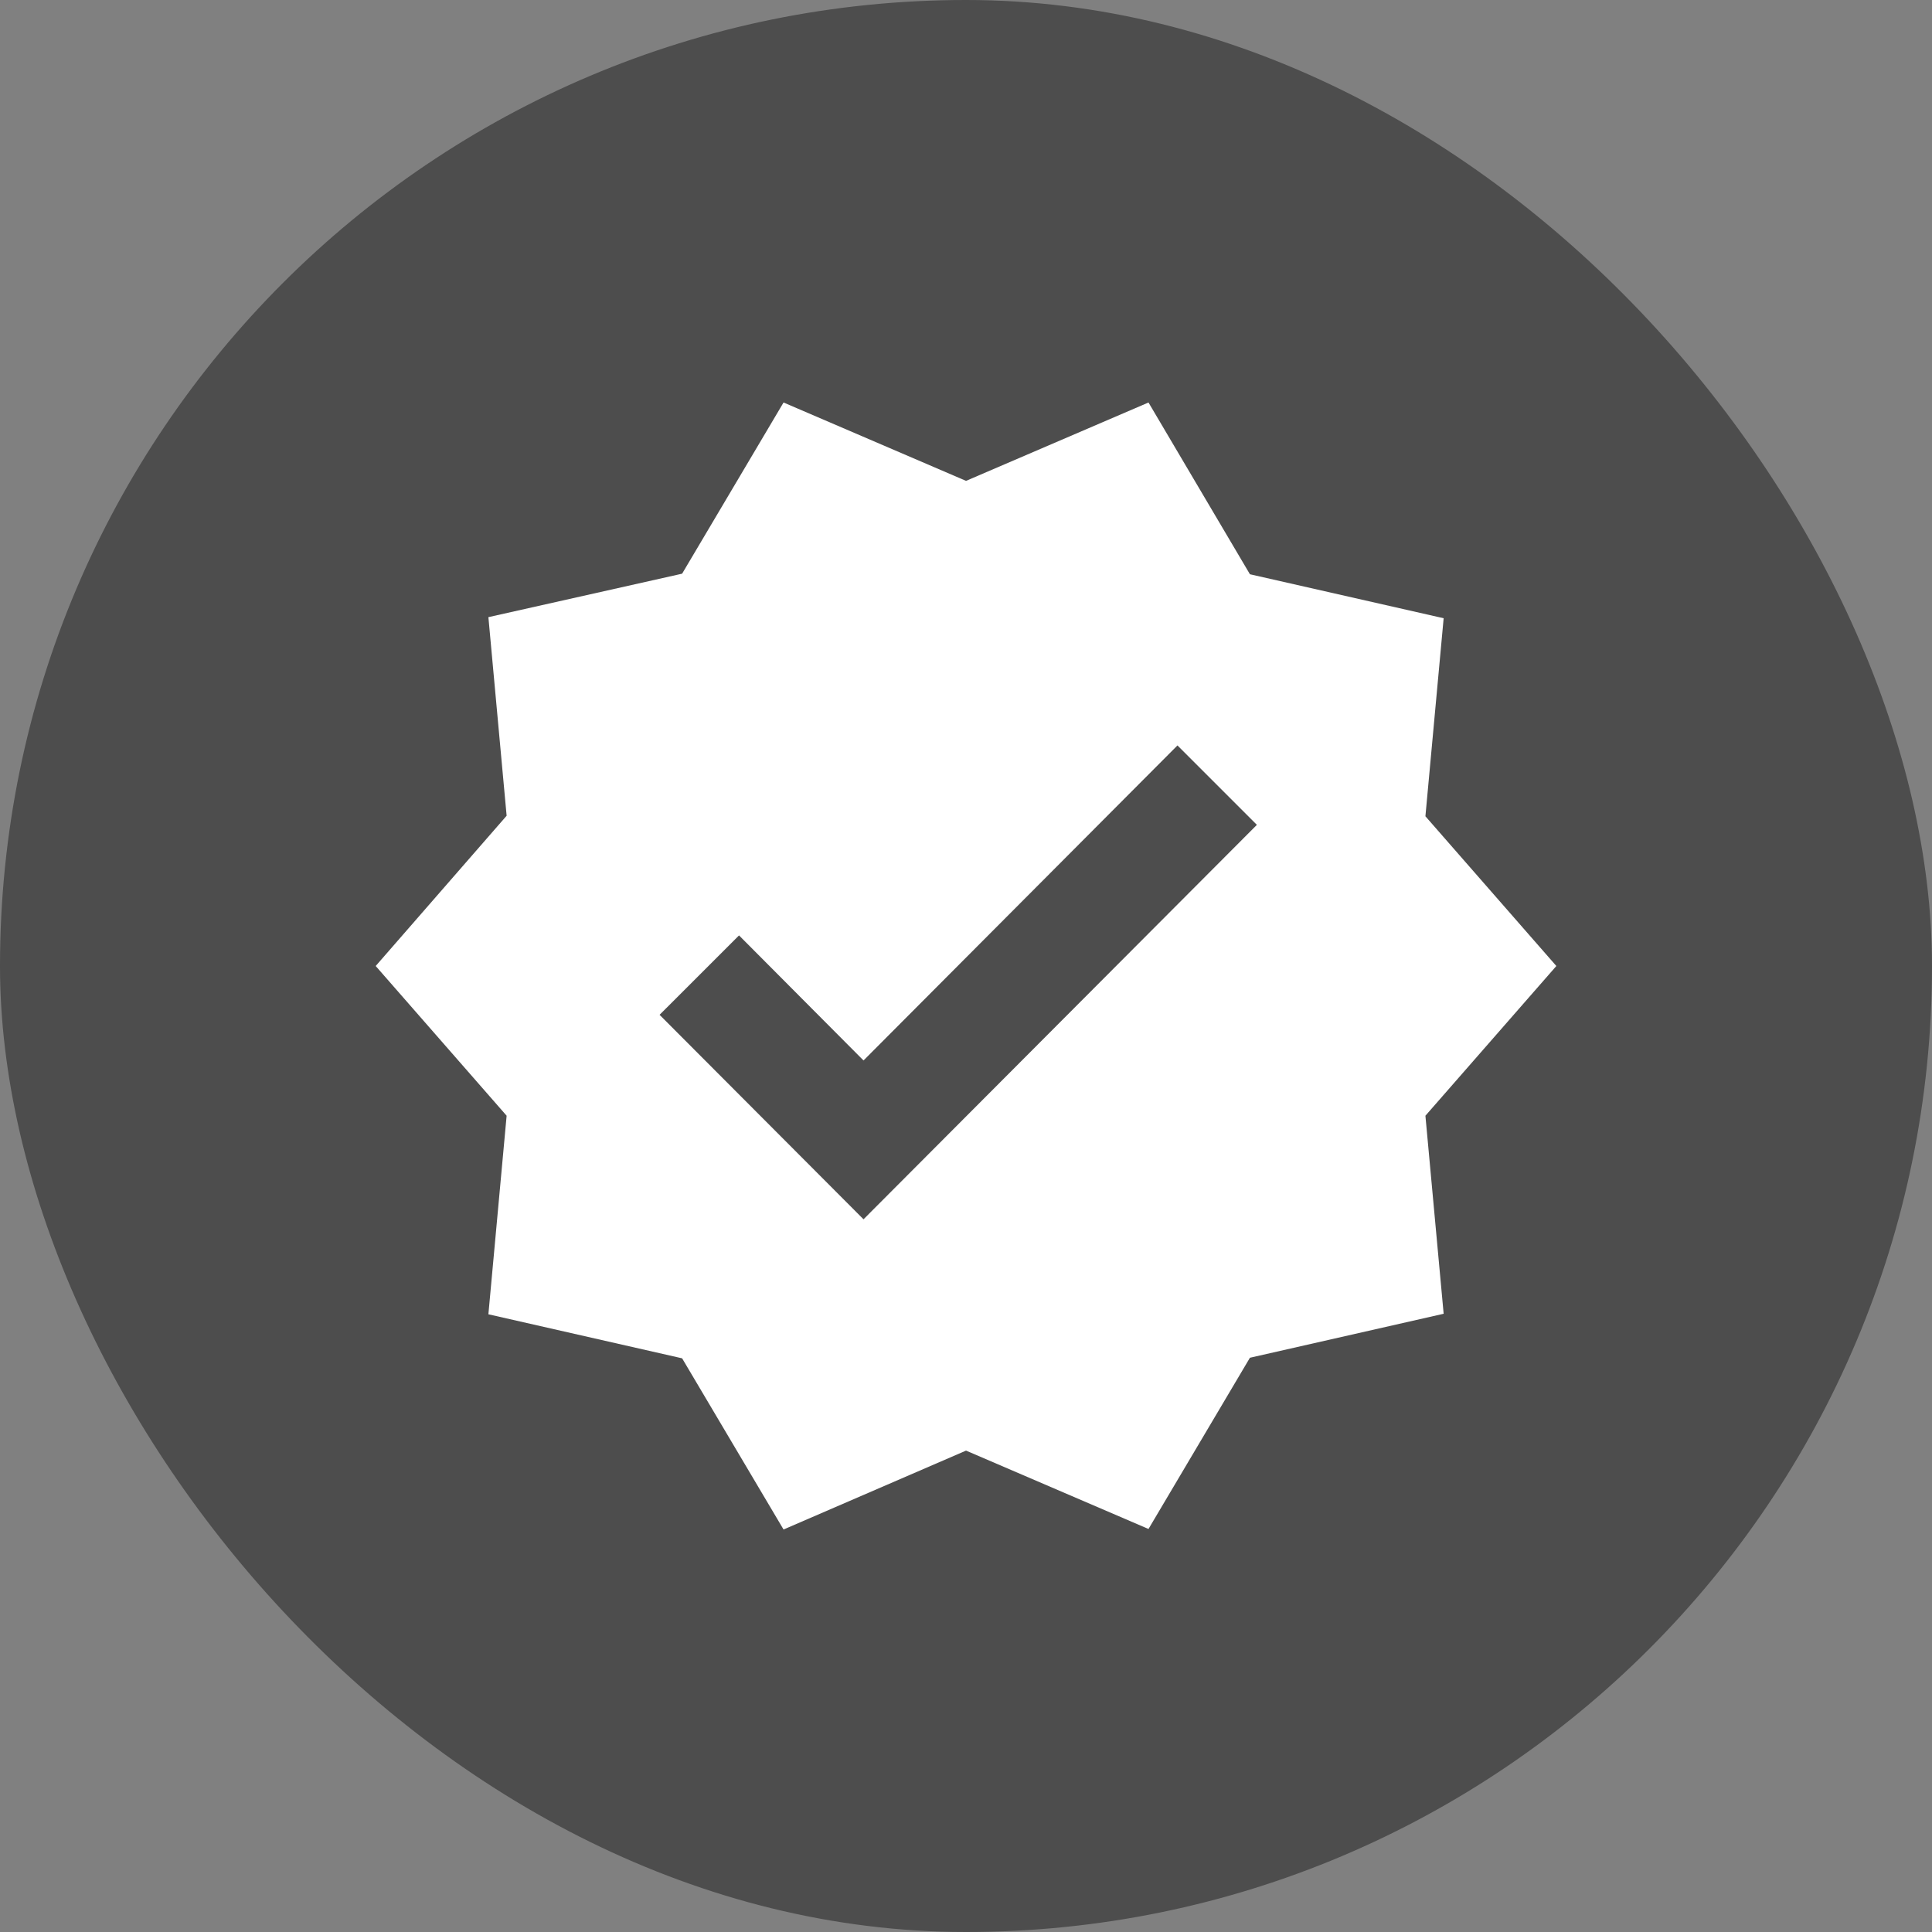
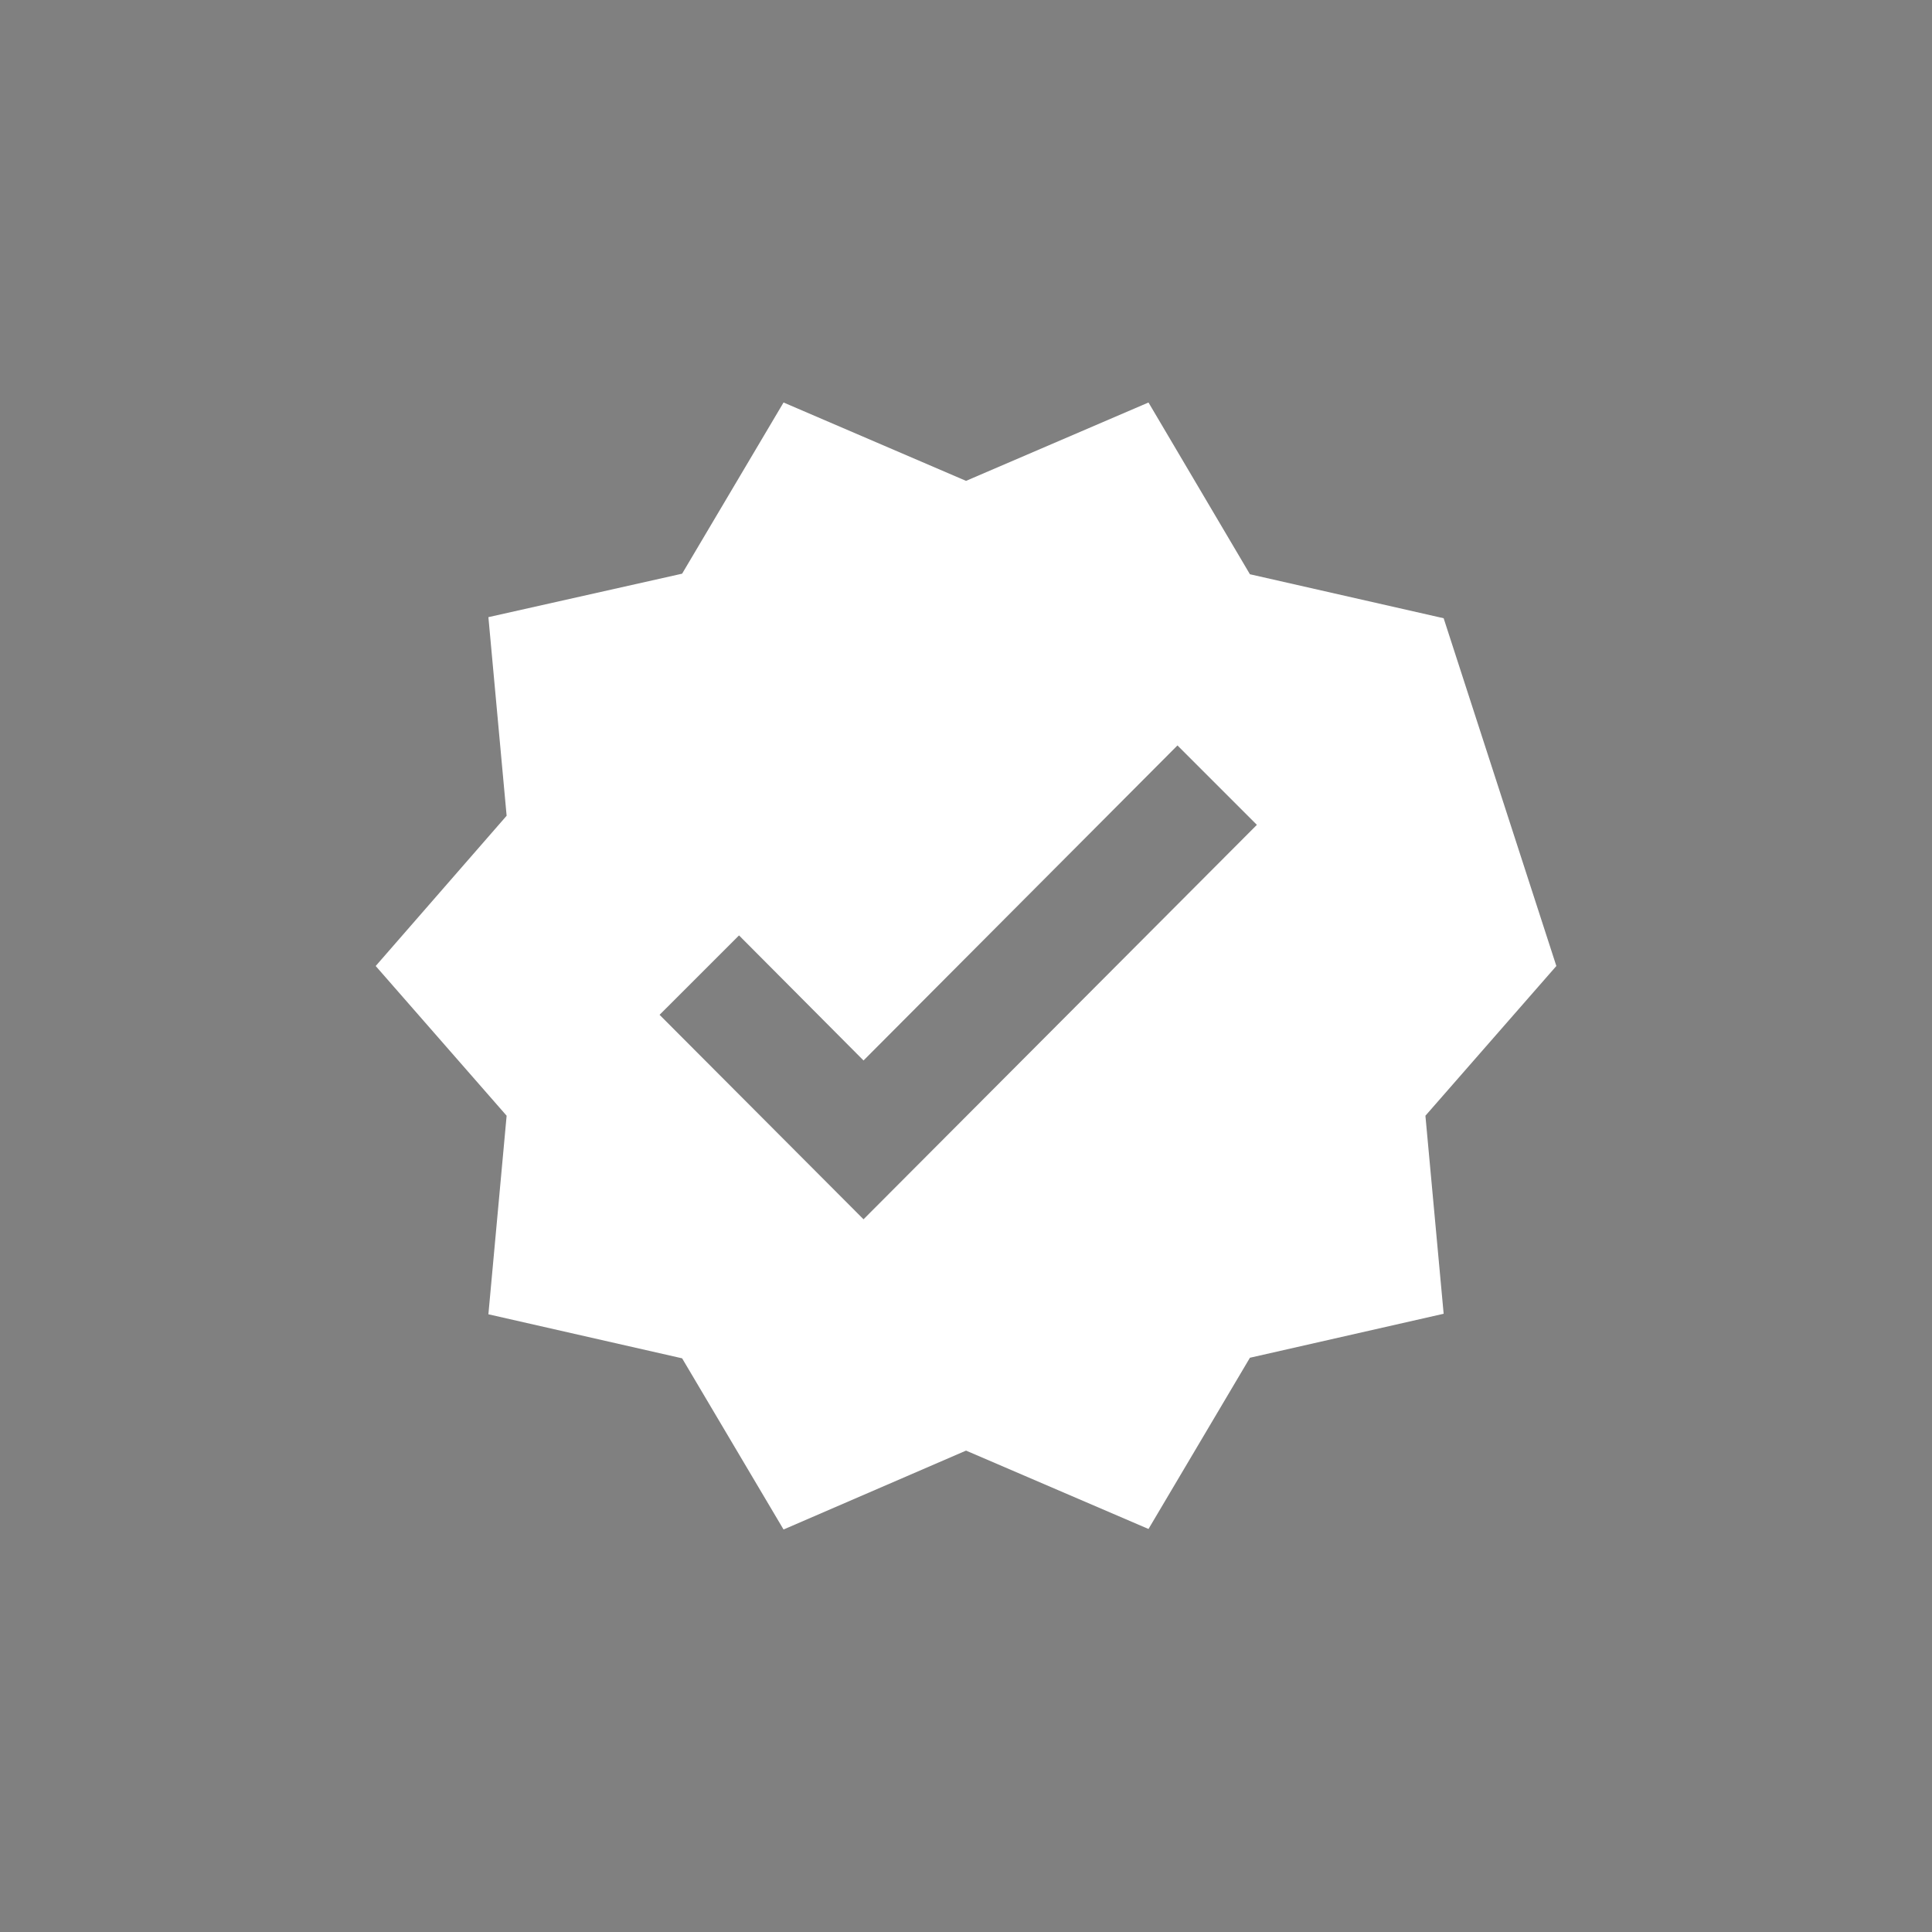
<svg xmlns="http://www.w3.org/2000/svg" width="48" height="48" viewBox="0 0 48 48" fill="none">
  <rect x="0" y="0" width="48" height="48" fill="#808080" stroke="none" />
-   <rect width="48" height="48" rx="24" fill="black" fill-opacity="0.4" />
  <g clip-path="url(#clip0_3404_8913)">
-     <path d="M38.667 24L35.414 20.28L35.867 15.36L31.054 14.267L28.534 10L24.001 11.947L19.467 10L16.947 14.253L12.134 15.333L12.587 20.267L9.334 24L12.587 27.72L12.134 32.653L16.947 33.747L19.467 38L24.001 36.04L28.534 37.987L31.054 33.733L35.867 32.64L35.414 27.72L38.667 24ZM21.454 30.293L16.387 25.213L18.361 23.24L21.454 26.347L29.254 18.52L31.227 20.493L21.454 30.293Z" fill="white" />
+     <path d="M38.667 24L35.867 15.36L31.054 14.267L28.534 10L24.001 11.947L19.467 10L16.947 14.253L12.134 15.333L12.587 20.267L9.334 24L12.587 27.72L12.134 32.653L16.947 33.747L19.467 38L24.001 36.04L28.534 37.987L31.054 33.733L35.867 32.64L35.414 27.72L38.667 24ZM21.454 30.293L16.387 25.213L18.361 23.24L21.454 26.347L29.254 18.52L31.227 20.493L21.454 30.293Z" fill="white" />
  </g>
  <defs>
    <clipPath id="clip0_3404_8913">
      <rect width="32" height="32" fill="white" transform="translate(8 8)" />
    </clipPath>
  </defs>
</svg>